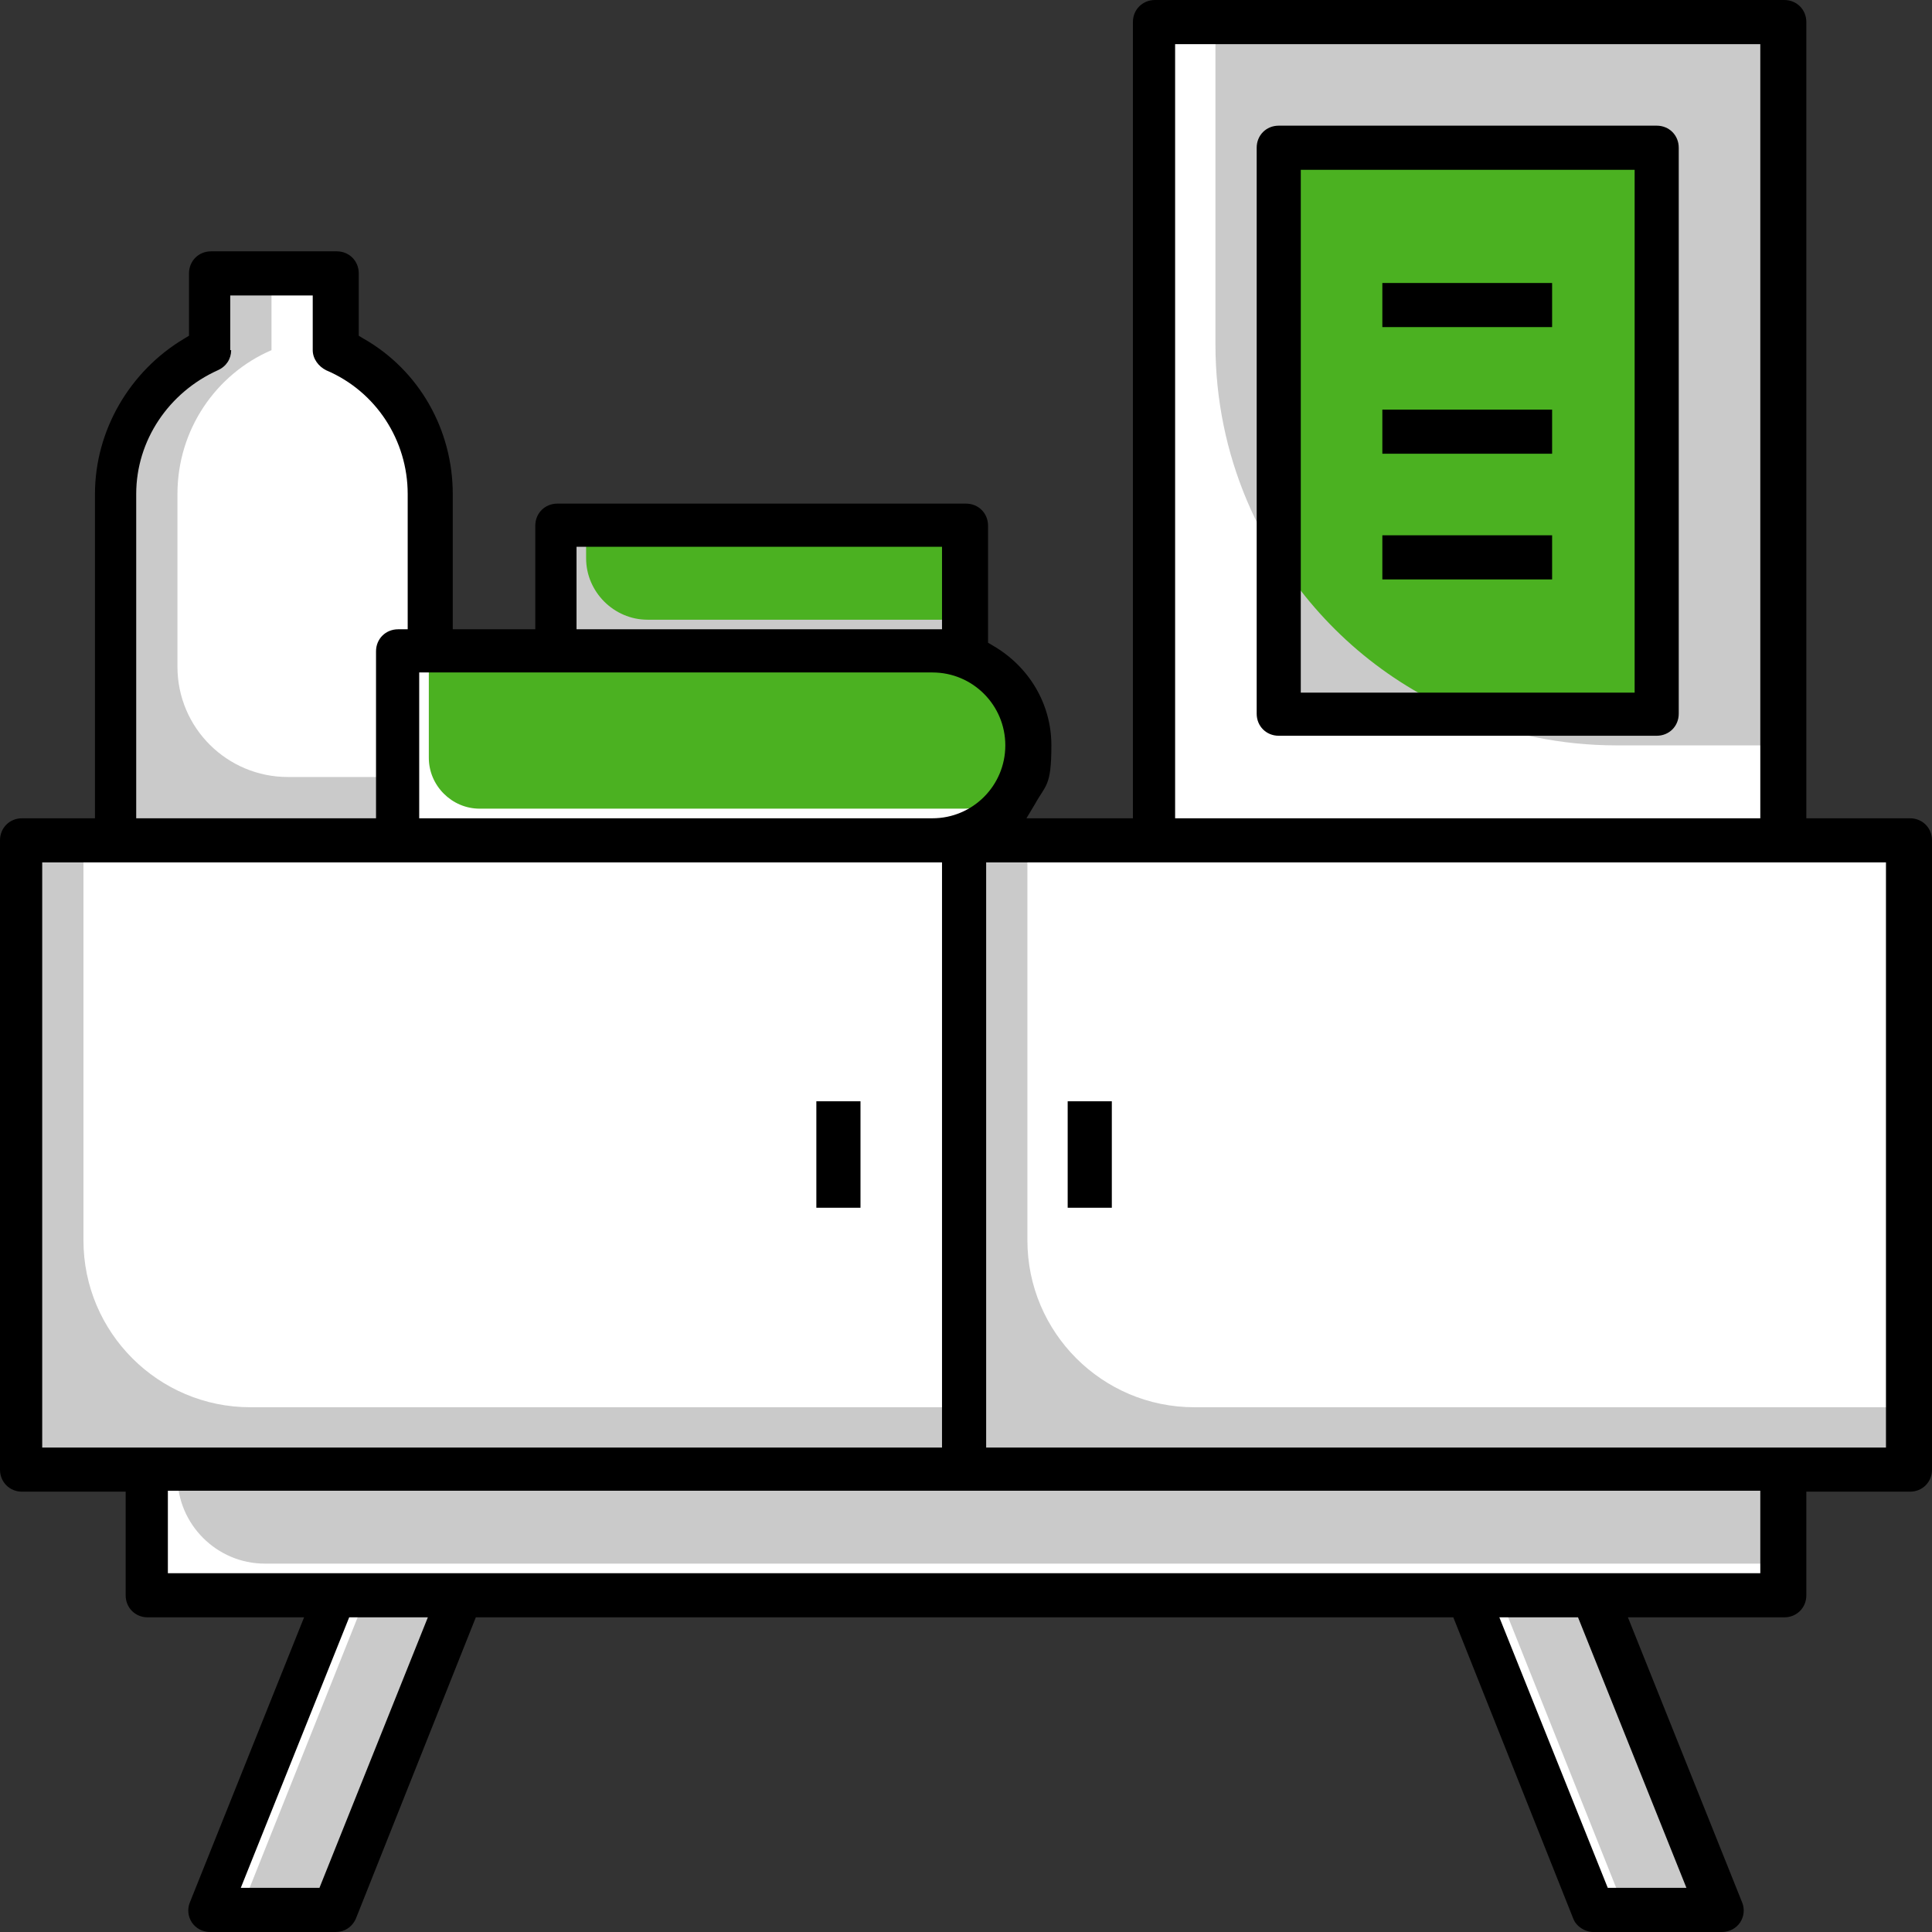
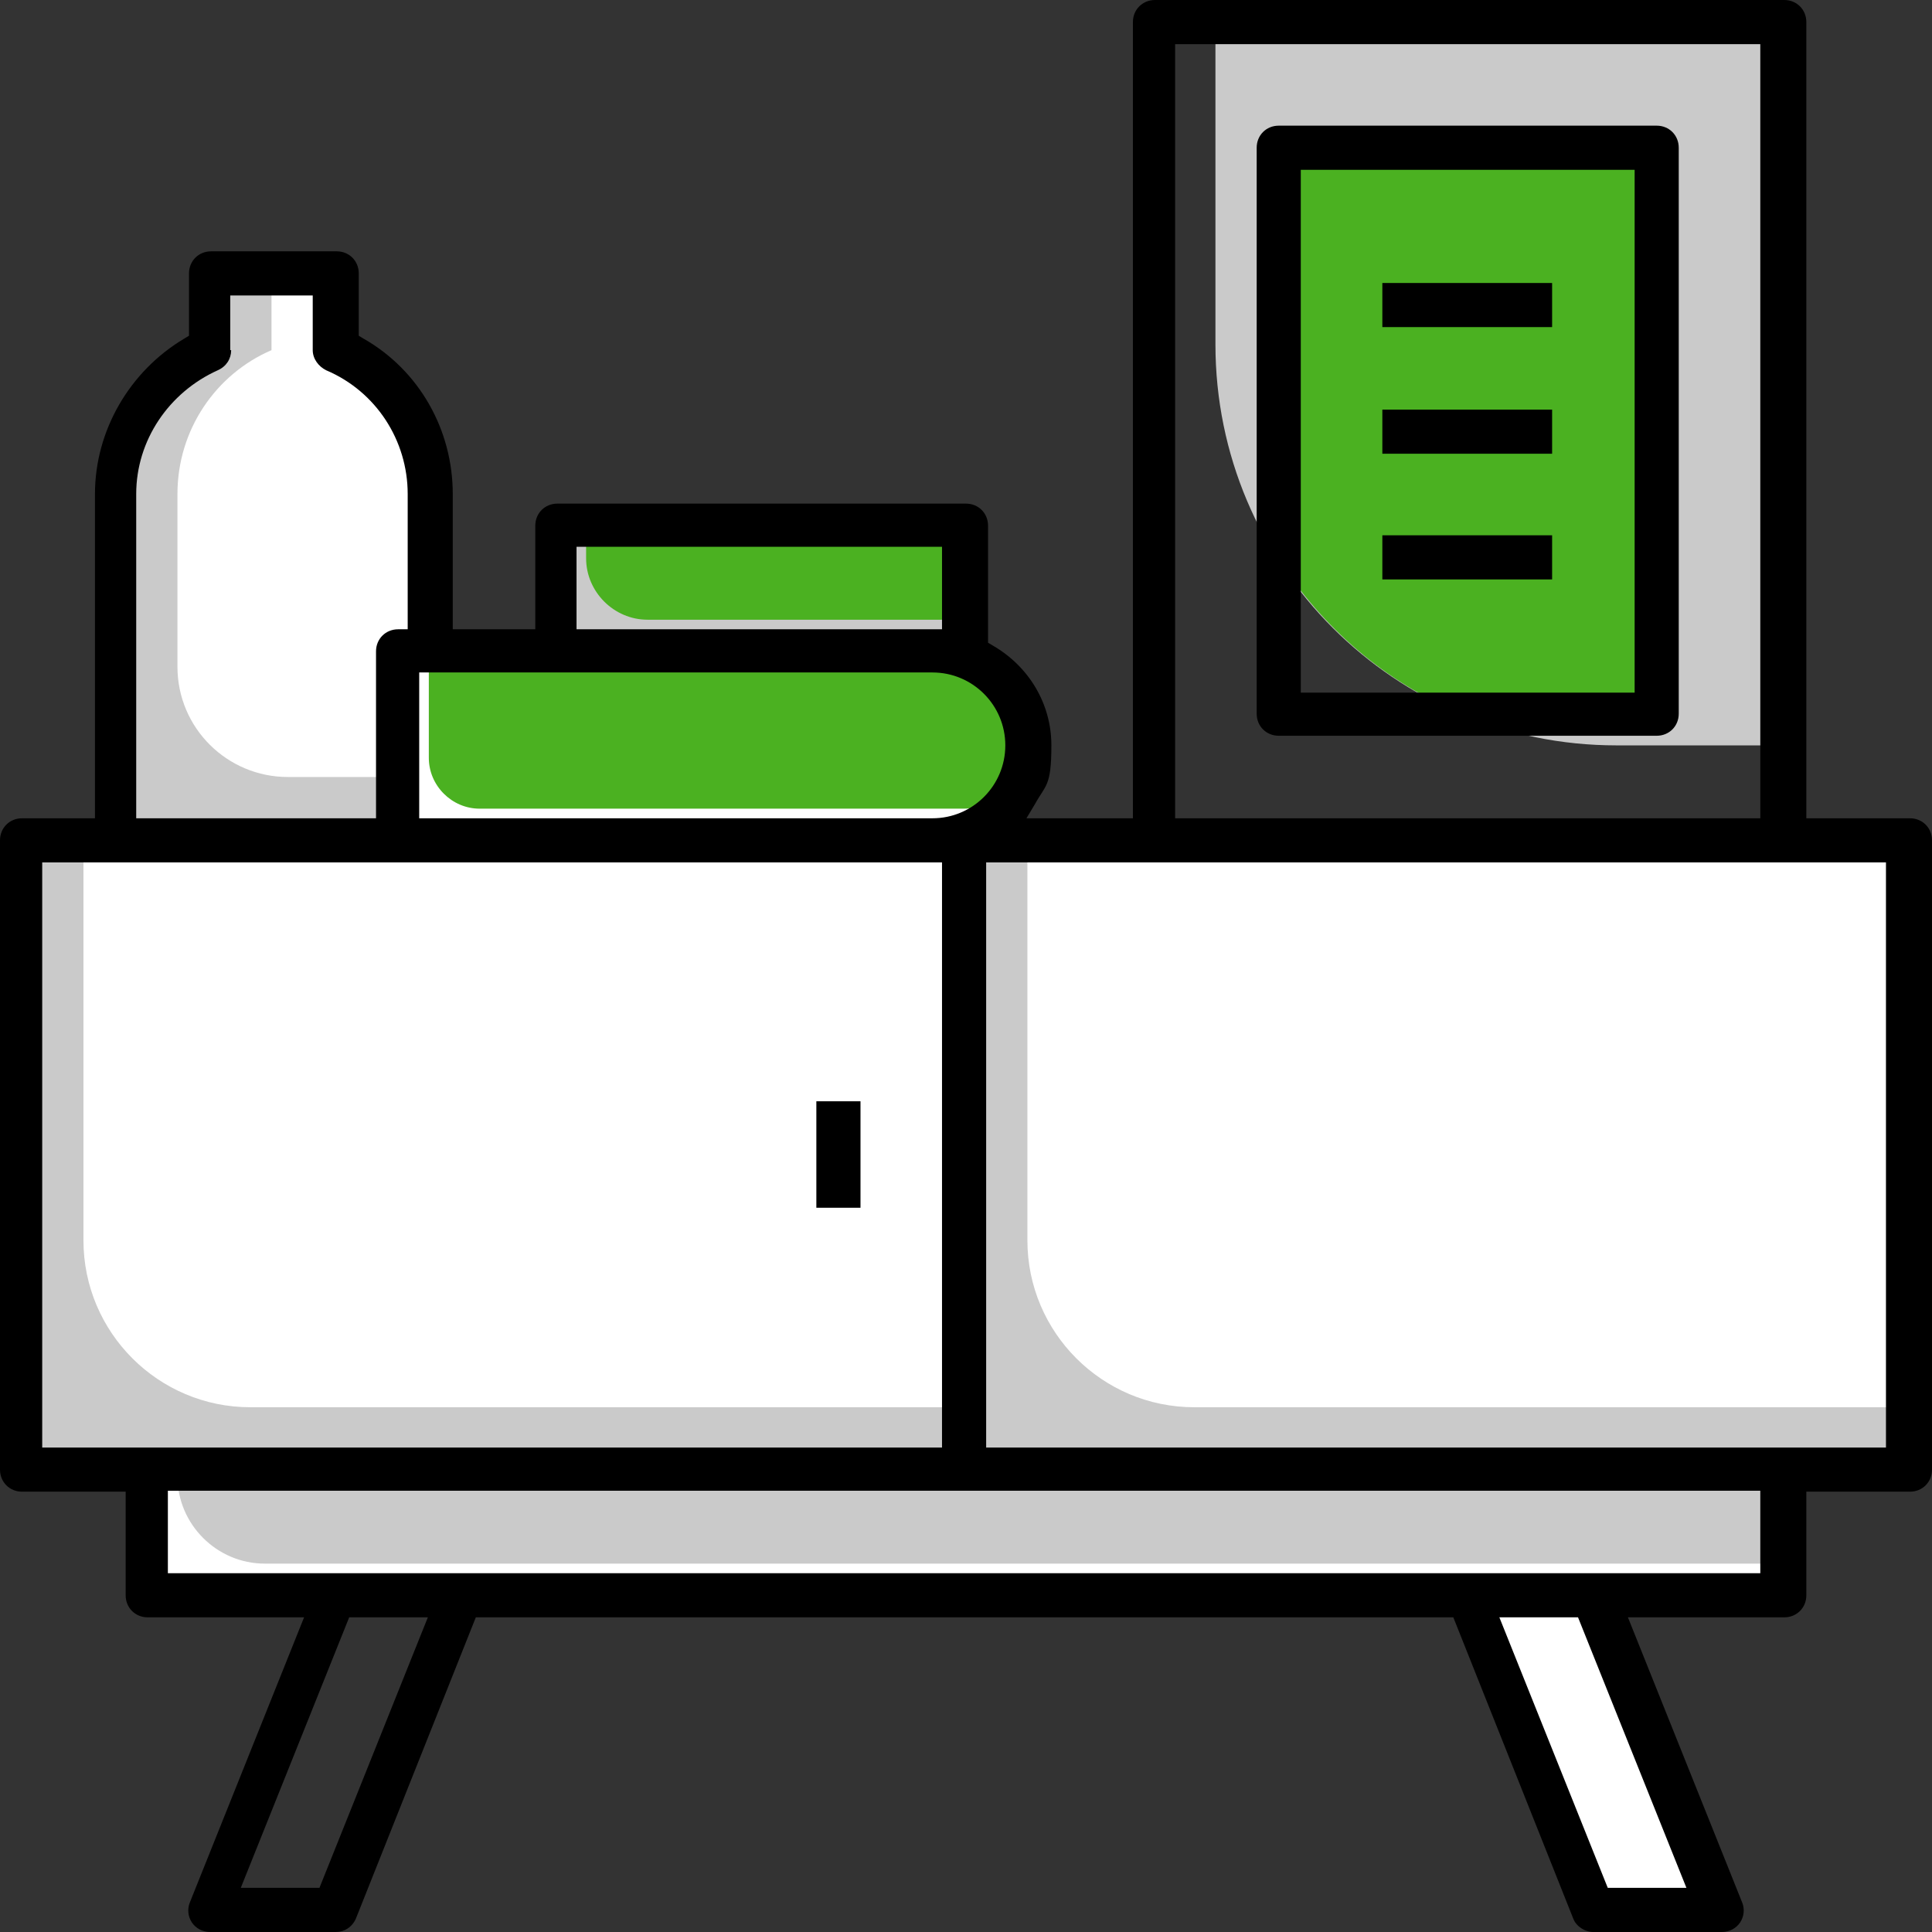
<svg xmlns="http://www.w3.org/2000/svg" width="46" height="46" viewBox="0 0 46 46" fill="none">
  <rect x="0" y="0" width="46" height="46" fill="#333333" stroke="none" />
  <path d="M0.48 20.008H45.429V34.991H0.48V20.008Z" fill="#CACACA" />
  <path d="M1.987 20.008V29.532C1.987 31.725 3.769 33.506 5.961 33.506H22.977V20.031H2.01L1.987 20.008Z" fill="white" />
  <path d="M24.462 20.008V29.532C24.462 31.725 26.243 33.506 28.436 33.506H45.452V20.031H24.485L24.462 20.008Z" fill="white" />
-   <path d="M27.454 0.525H42.437V20.008H27.454V0.525Z" fill="white" />
+   <path d="M27.454 0.525H42.437H27.454V0.525Z" fill="white" />
  <path d="M28.939 8.2C28.939 13.476 33.21 17.747 38.486 17.747H42.414V0.525H28.939V8.2Z" fill="#CACACA" />
-   <path d="M30.446 3.517H39.445V16.993H30.446V3.517Z" fill="#CACACA" />
  <path d="M30.446 13.316C31.474 14.937 32.981 16.239 34.785 16.993H39.445V3.517H30.446V13.316Z" fill="#4BB121" />
  <path d="M3.472 34.991H42.437V37.983H3.472V34.991Z" fill="white" />
  <path d="M4.225 35.151C4.225 36.293 5.162 37.229 6.304 37.229H42.437V34.991H4.225V35.174V35.151Z" fill="#CACACA" />
-   <path d="M7.971 37.983L4.979 45.475H7.971L10.963 37.983H7.971Z" fill="white" />
  <path d="M34.945 37.983L37.937 45.475H40.929L37.937 37.983H34.945Z" fill="white" />
-   <path d="M8.725 37.983L5.733 45.475H7.971L10.963 37.983H8.725Z" fill="#CACACA" />
-   <path d="M35.699 37.983L38.691 45.475H40.93L37.938 37.983H35.699Z" fill="#CACACA" />
  <path d="M10.209 20.008V11.763C10.209 10.232 9.273 8.908 7.971 8.337V6.532H4.979V8.337C3.654 8.908 2.741 10.232 2.741 11.763V20.008H10.232H10.209Z" fill="#CACACA" />
  <path d="M4.225 11.763V15.874C4.225 17.336 5.413 18.5 6.852 18.5H10.21V11.763C10.21 10.232 9.273 8.908 7.971 8.337V6.532H6.464V8.337C5.139 8.908 4.225 10.232 4.225 11.763Z" fill="white" />
  <path d="M13.224 12.516H22.954V15.508H13.224V12.516Z" fill="#CACACA" />
  <path d="M13.955 13.293C13.955 14.092 14.618 14.755 15.417 14.755H22.954V12.516H13.955V13.316V13.293Z" fill="#4BB121" />
  <path d="M9.479 20.008V15.508H22.224C23.457 15.508 24.462 16.513 24.462 17.747C24.462 18.98 23.457 19.985 22.224 19.985H9.479V20.008Z" fill="white" />
  <path d="M22.201 15.508H10.21V18.044C10.21 18.706 10.758 19.254 11.42 19.254H22.931C23.365 19.254 23.754 19.117 24.096 18.912C24.302 18.569 24.439 18.181 24.439 17.747C24.439 16.513 23.434 15.508 22.201 15.508Z" fill="#4BB121" />
  <path d="M37.937 46C37.732 46 37.526 45.863 37.458 45.68L34.603 38.508H11.329L8.474 45.68C8.382 45.886 8.2 46 7.994 46H5.002C4.819 46 4.659 45.909 4.568 45.772C4.477 45.635 4.454 45.452 4.522 45.292L7.24 38.508H3.517C3.22 38.508 2.992 38.28 2.992 37.983V35.516H0.525C0.228 35.516 0 35.288 0 34.991V20.008C0 19.711 0.228 19.483 0.525 19.483H2.261V11.763C2.261 10.255 3.083 8.839 4.385 8.063L4.5 7.994V6.509C4.5 6.213 4.728 5.984 5.025 5.984H8.017C8.314 5.984 8.542 6.213 8.542 6.509V7.994L8.656 8.063C9.981 8.816 10.78 10.232 10.78 11.763V14.983H12.745V12.516C12.745 12.22 12.973 11.991 13.27 11.991H23C23.297 11.991 23.525 12.22 23.525 12.516V15.303L23.64 15.371C24.507 15.874 25.033 16.765 25.033 17.747C25.033 18.729 24.896 18.683 24.645 19.14L24.439 19.483H26.974V0.525C26.974 0.228 27.203 0 27.5 0H42.483C42.779 0 43.008 0.228 43.008 0.525V19.483H45.475C45.772 19.483 46 19.711 46 20.008V34.991C46 35.288 45.772 35.516 45.475 35.516H43.008V37.983C43.008 38.28 42.779 38.508 42.483 38.508H38.76L41.478 45.292C41.546 45.452 41.523 45.635 41.432 45.772C41.341 45.909 41.181 46 40.998 46H38.006H37.937ZM38.28 44.949H40.153L37.572 38.508H35.699L38.28 44.949ZM5.733 44.949H7.606L10.187 38.508H8.314L5.733 44.949ZM3.997 37.458H41.912V35.493H3.997V37.458ZM23.48 34.466H44.904V20.533H23.48V34.466ZM1.005 34.466H22.429V20.533H1.005V34.466ZM27.979 19.483H41.912V1.051H27.979V19.483ZM9.981 19.483H22.201C23.16 19.483 23.936 18.706 23.936 17.747C23.936 16.788 23.16 16.011 22.201 16.011H9.981V19.46V19.483ZM5.504 8.337C5.504 8.542 5.39 8.725 5.185 8.816C4.02 9.342 3.243 10.484 3.243 11.763V19.483H8.953V15.508C8.953 15.211 9.182 14.983 9.479 14.983H9.707V11.763C9.707 10.484 8.953 9.319 7.766 8.816C7.583 8.725 7.446 8.542 7.446 8.337V7.035H5.482V8.337H5.504ZM13.727 14.983H22.429V13.019H13.727V14.983Z" fill="black" />
  <path d="M20.488 26.221H19.437V28.756H20.488V26.221Z" fill="black" />
-   <path d="M26.472 26.221H25.421V28.756H26.472V26.221Z" fill="black" />
  <path d="M30.446 17.518C30.149 17.518 29.921 17.29 29.921 16.993V3.517C29.921 3.22 30.149 2.992 30.446 2.992H39.445C39.742 2.992 39.97 3.22 39.97 3.517V16.993C39.97 17.29 39.742 17.518 39.445 17.518H30.446ZM30.971 16.491H38.92V4.043H30.971V16.491Z" fill="black" />
  <path d="M36.955 9.753H32.913V10.803H36.955V9.753Z" fill="black" />
  <path d="M36.955 6.738H32.913V7.788H36.955V6.738Z" fill="black" />
  <path d="M36.955 12.745H32.913V13.796H36.955V12.745Z" fill="black" />
</svg>